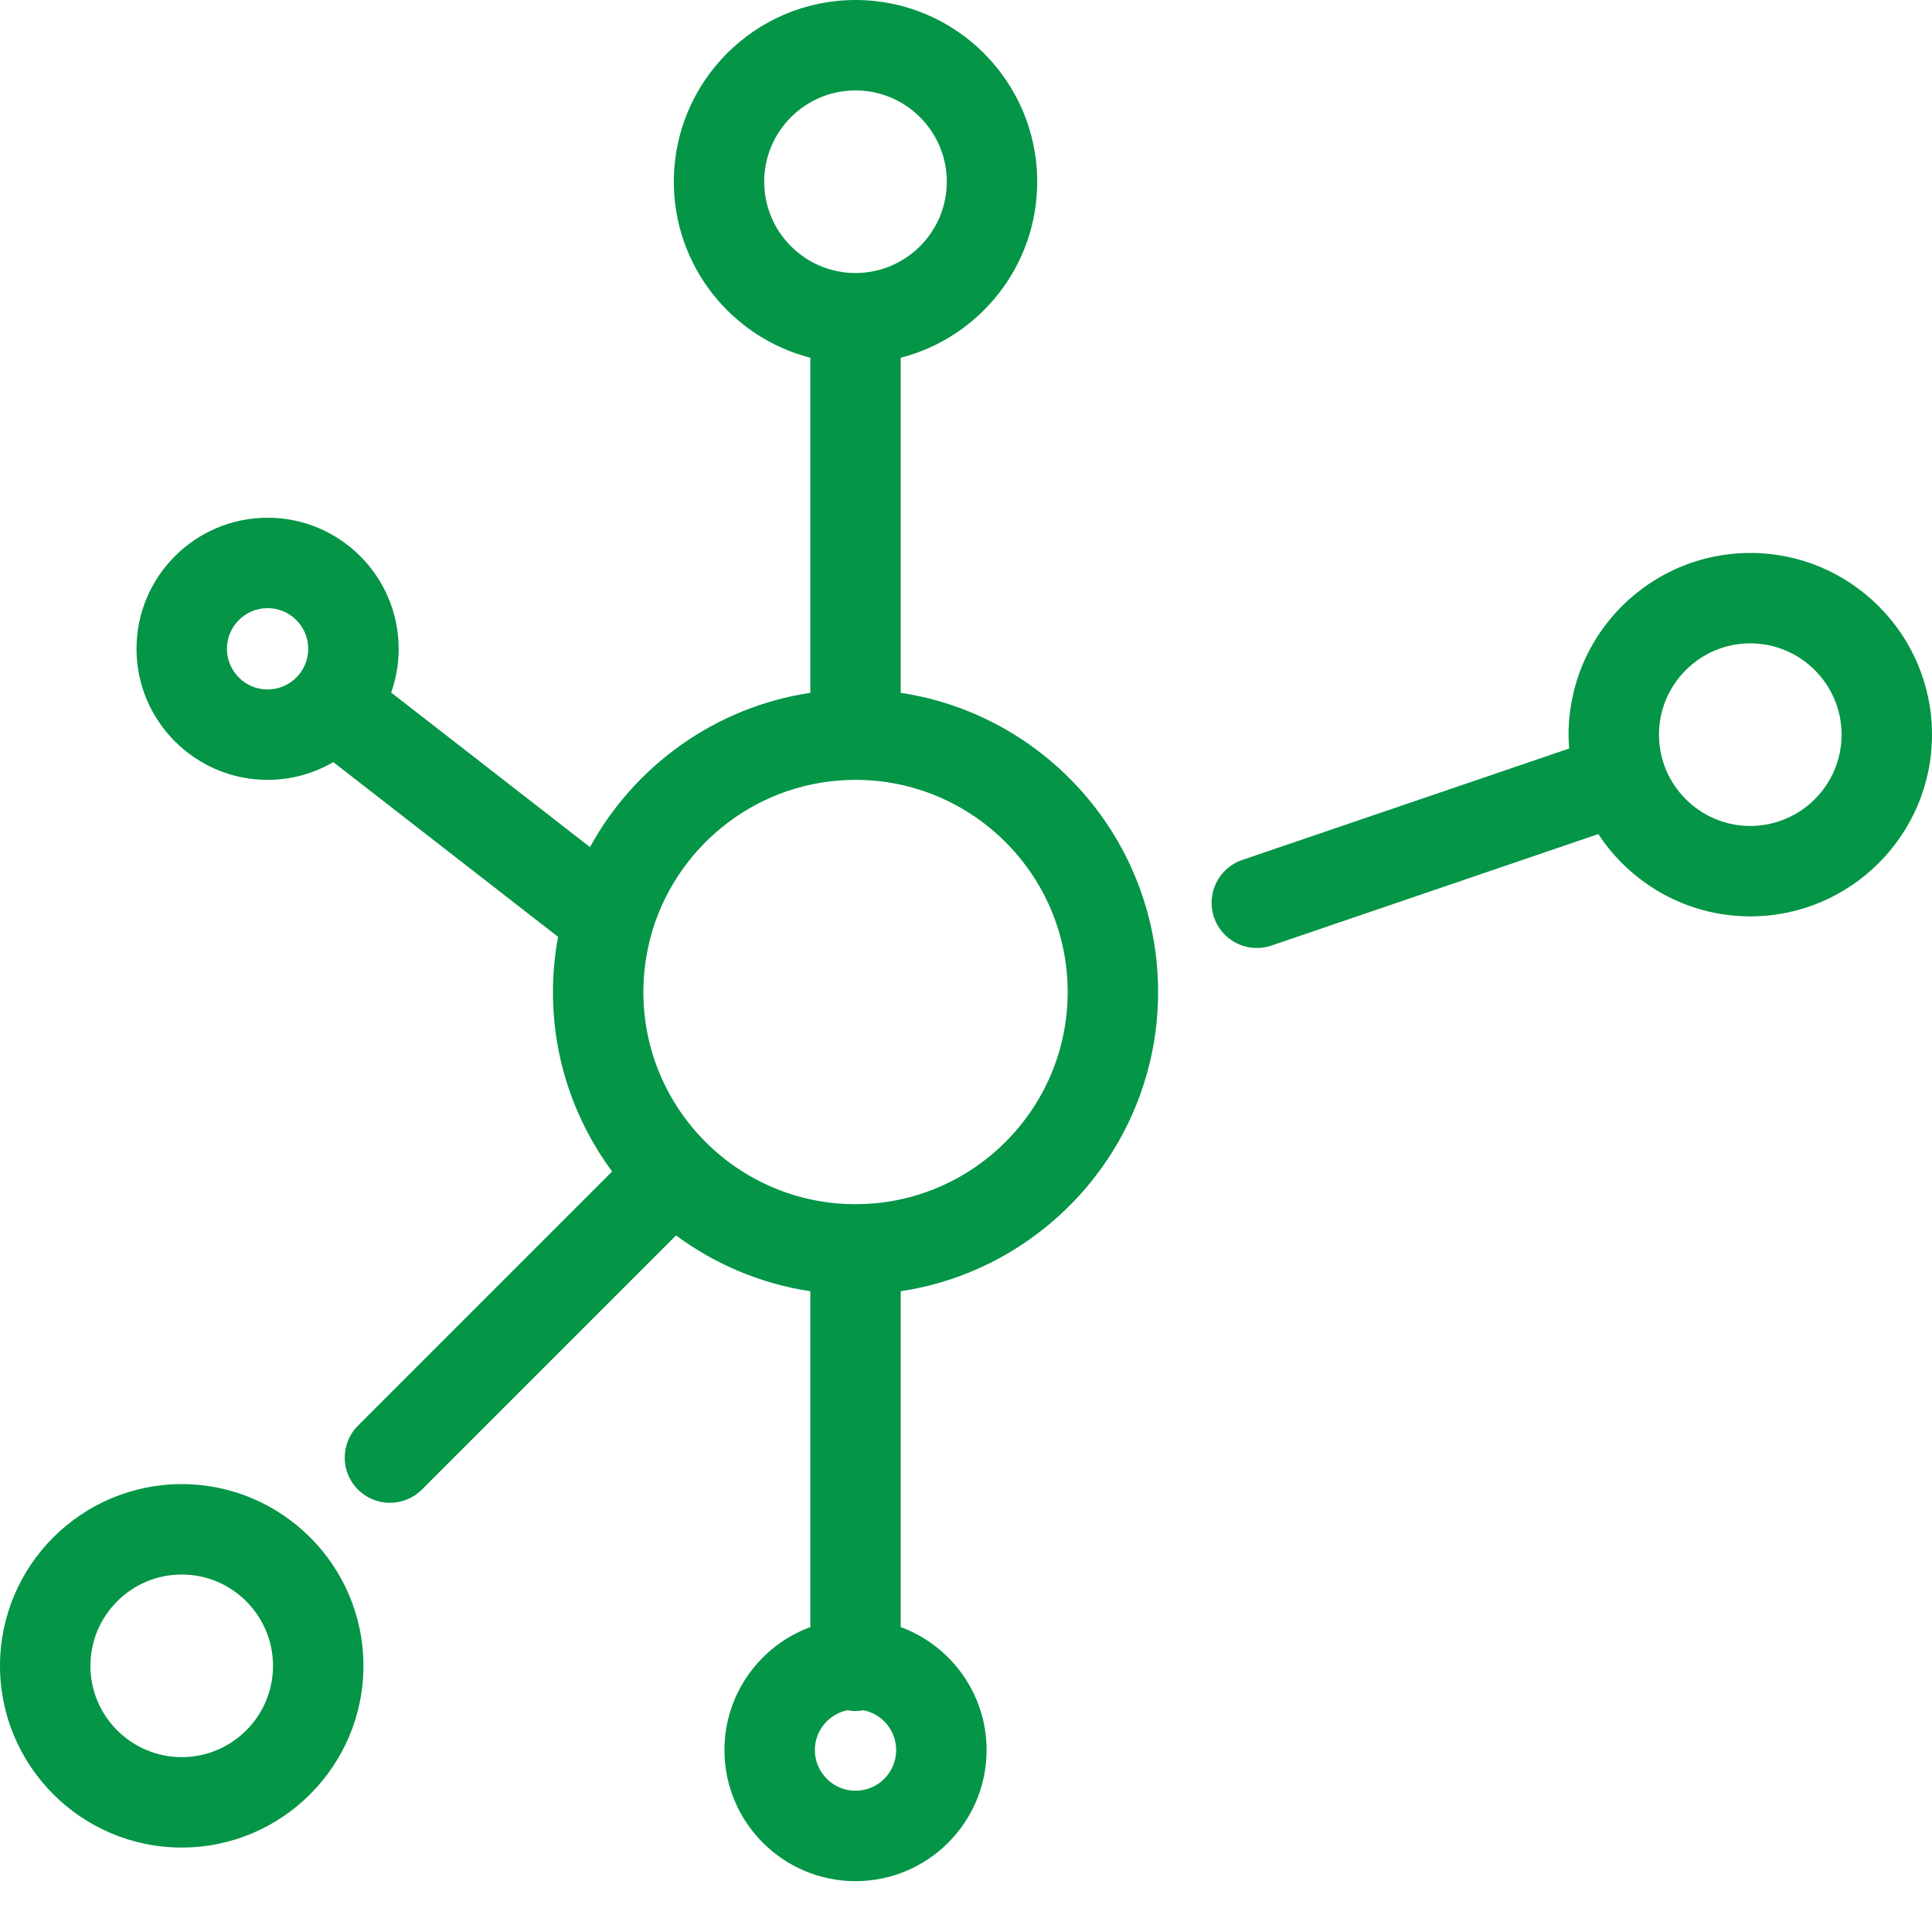
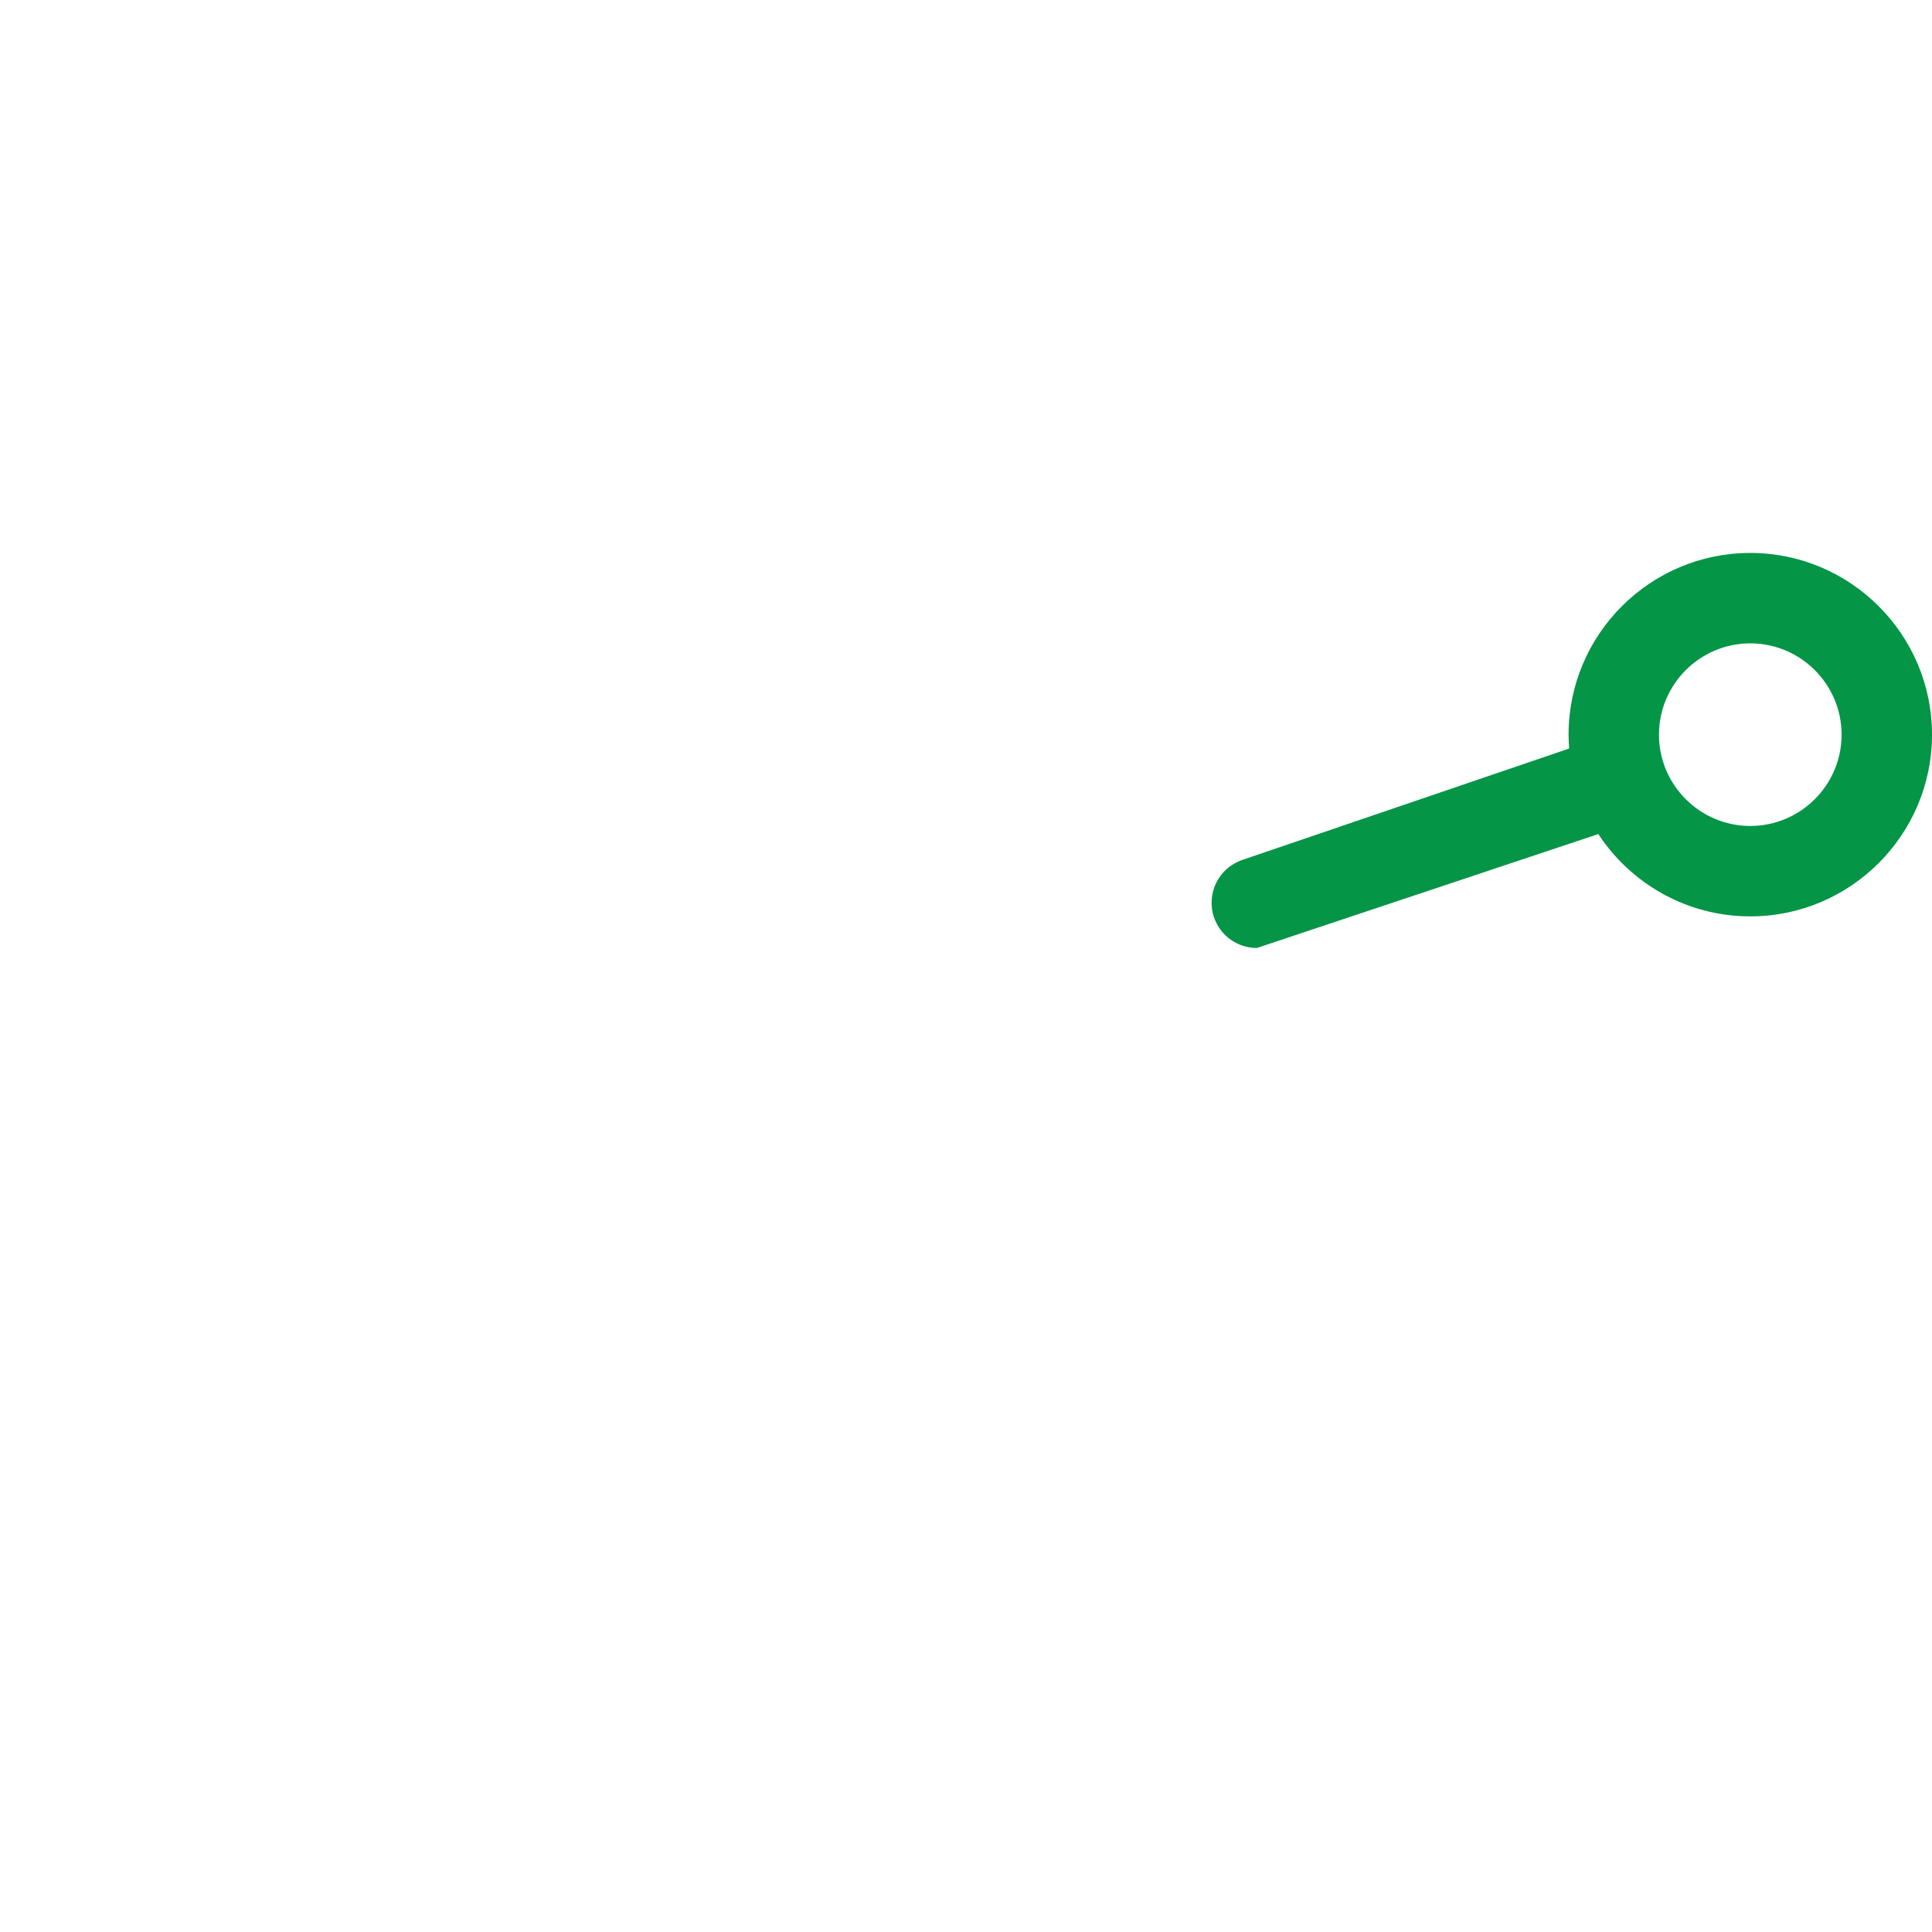
<svg xmlns="http://www.w3.org/2000/svg" width="35" height="35" viewBox="0 0 35 35" fill="none">
-   <path d="M16.317 12.551V6.481C17.738 6.116 18.79 4.825 18.79 3.292C18.79 1.477 17.314 0 15.498 0C13.683 0 12.207 1.477 12.207 3.292C12.207 4.825 13.259 6.116 14.68 6.481V12.551C12.957 12.81 11.494 13.874 10.688 15.346L7.086 12.546C7.174 12.298 7.222 12.031 7.222 11.753C7.222 10.444 6.157 9.379 4.848 9.379C3.538 9.379 2.473 10.444 2.473 11.753C2.473 13.063 3.538 14.128 4.848 14.128C5.281 14.128 5.688 14.01 6.038 13.806L10.11 16.972C10.05 17.296 10.017 17.63 10.017 17.971C10.017 19.188 10.416 20.313 11.089 21.223L6.485 25.827C6.165 26.147 6.165 26.665 6.485 26.985C6.645 27.145 6.854 27.225 7.064 27.225C7.273 27.225 7.483 27.145 7.643 26.985L12.247 22.381C12.949 22.9 13.778 23.256 14.68 23.392V29.476C13.773 29.81 13.124 30.683 13.124 31.704C13.124 33.014 14.189 34.079 15.498 34.079C16.808 34.079 17.873 33.014 17.873 31.704C17.873 30.683 17.224 29.81 16.317 29.476V23.392C18.953 22.995 20.98 20.716 20.98 17.972C20.98 15.227 18.953 12.948 16.317 12.551ZM4.848 12.49C4.441 12.49 4.111 12.16 4.111 11.754C4.111 11.347 4.441 11.017 4.848 11.017C5.254 11.017 5.584 11.347 5.584 11.754C5.584 12.16 5.254 12.49 4.848 12.49ZM13.844 3.292C13.844 2.38 14.586 1.638 15.498 1.638C16.41 1.638 17.152 2.38 17.152 3.292C17.152 4.204 16.41 4.946 15.498 4.946C14.586 4.946 13.844 4.204 13.844 3.292ZM15.498 32.441C15.092 32.441 14.762 32.11 14.762 31.704C14.762 31.349 15.015 31.052 15.35 30.983C15.398 30.992 15.448 30.997 15.498 30.997C15.549 30.997 15.598 30.992 15.646 30.983C15.982 31.052 16.235 31.349 16.235 31.704C16.235 32.11 15.905 32.441 15.498 32.441ZM15.498 21.815C13.379 21.815 11.655 20.091 11.655 17.971C11.655 17.597 11.71 17.236 11.81 16.894C11.815 16.877 11.82 16.86 11.824 16.843C12.307 15.273 13.771 14.128 15.498 14.128C17.618 14.128 19.342 15.852 19.342 17.971C19.342 20.091 17.618 21.815 15.498 21.815Z" fill="#049547" />
-   <path d="M31.708 10.017C29.893 10.017 28.416 11.494 28.416 13.309C28.416 13.393 28.42 13.477 28.427 13.56L22.504 15.579C22.076 15.725 21.847 16.191 21.993 16.619C22.109 16.959 22.428 17.174 22.768 17.174C22.856 17.174 22.945 17.159 23.033 17.13L28.955 15.11C29.544 16.007 30.558 16.601 31.708 16.601C33.523 16.601 35 15.124 35 13.309C35 11.494 33.523 10.017 31.708 10.017ZM31.708 14.963C30.796 14.963 30.054 14.221 30.054 13.309C30.054 12.397 30.796 11.655 31.708 11.655C32.62 11.655 33.362 12.397 33.362 13.309C33.362 14.221 32.62 14.963 31.708 14.963Z" fill="#049547" />
-   <path d="M3.292 26.886C1.477 26.886 0 28.363 0 30.178C0 31.993 1.477 33.47 3.292 33.47C5.107 33.47 6.584 31.993 6.584 30.178C6.584 28.363 5.107 26.886 3.292 26.886ZM3.292 31.832C2.38 31.832 1.638 31.09 1.638 30.178C1.638 29.266 2.38 28.524 3.292 28.524C4.204 28.524 4.946 29.266 4.946 30.178C4.946 31.09 4.204 31.832 3.292 31.832Z" fill="#049547" />
+   <path d="M31.708 10.017C29.893 10.017 28.416 11.494 28.416 13.309C28.416 13.393 28.42 13.477 28.427 13.56L22.504 15.579C22.076 15.725 21.847 16.191 21.993 16.619C22.109 16.959 22.428 17.174 22.768 17.174L28.955 15.11C29.544 16.007 30.558 16.601 31.708 16.601C33.523 16.601 35 15.124 35 13.309C35 11.494 33.523 10.017 31.708 10.017ZM31.708 14.963C30.796 14.963 30.054 14.221 30.054 13.309C30.054 12.397 30.796 11.655 31.708 11.655C32.62 11.655 33.362 12.397 33.362 13.309C33.362 14.221 32.62 14.963 31.708 14.963Z" fill="#049547" />
</svg>